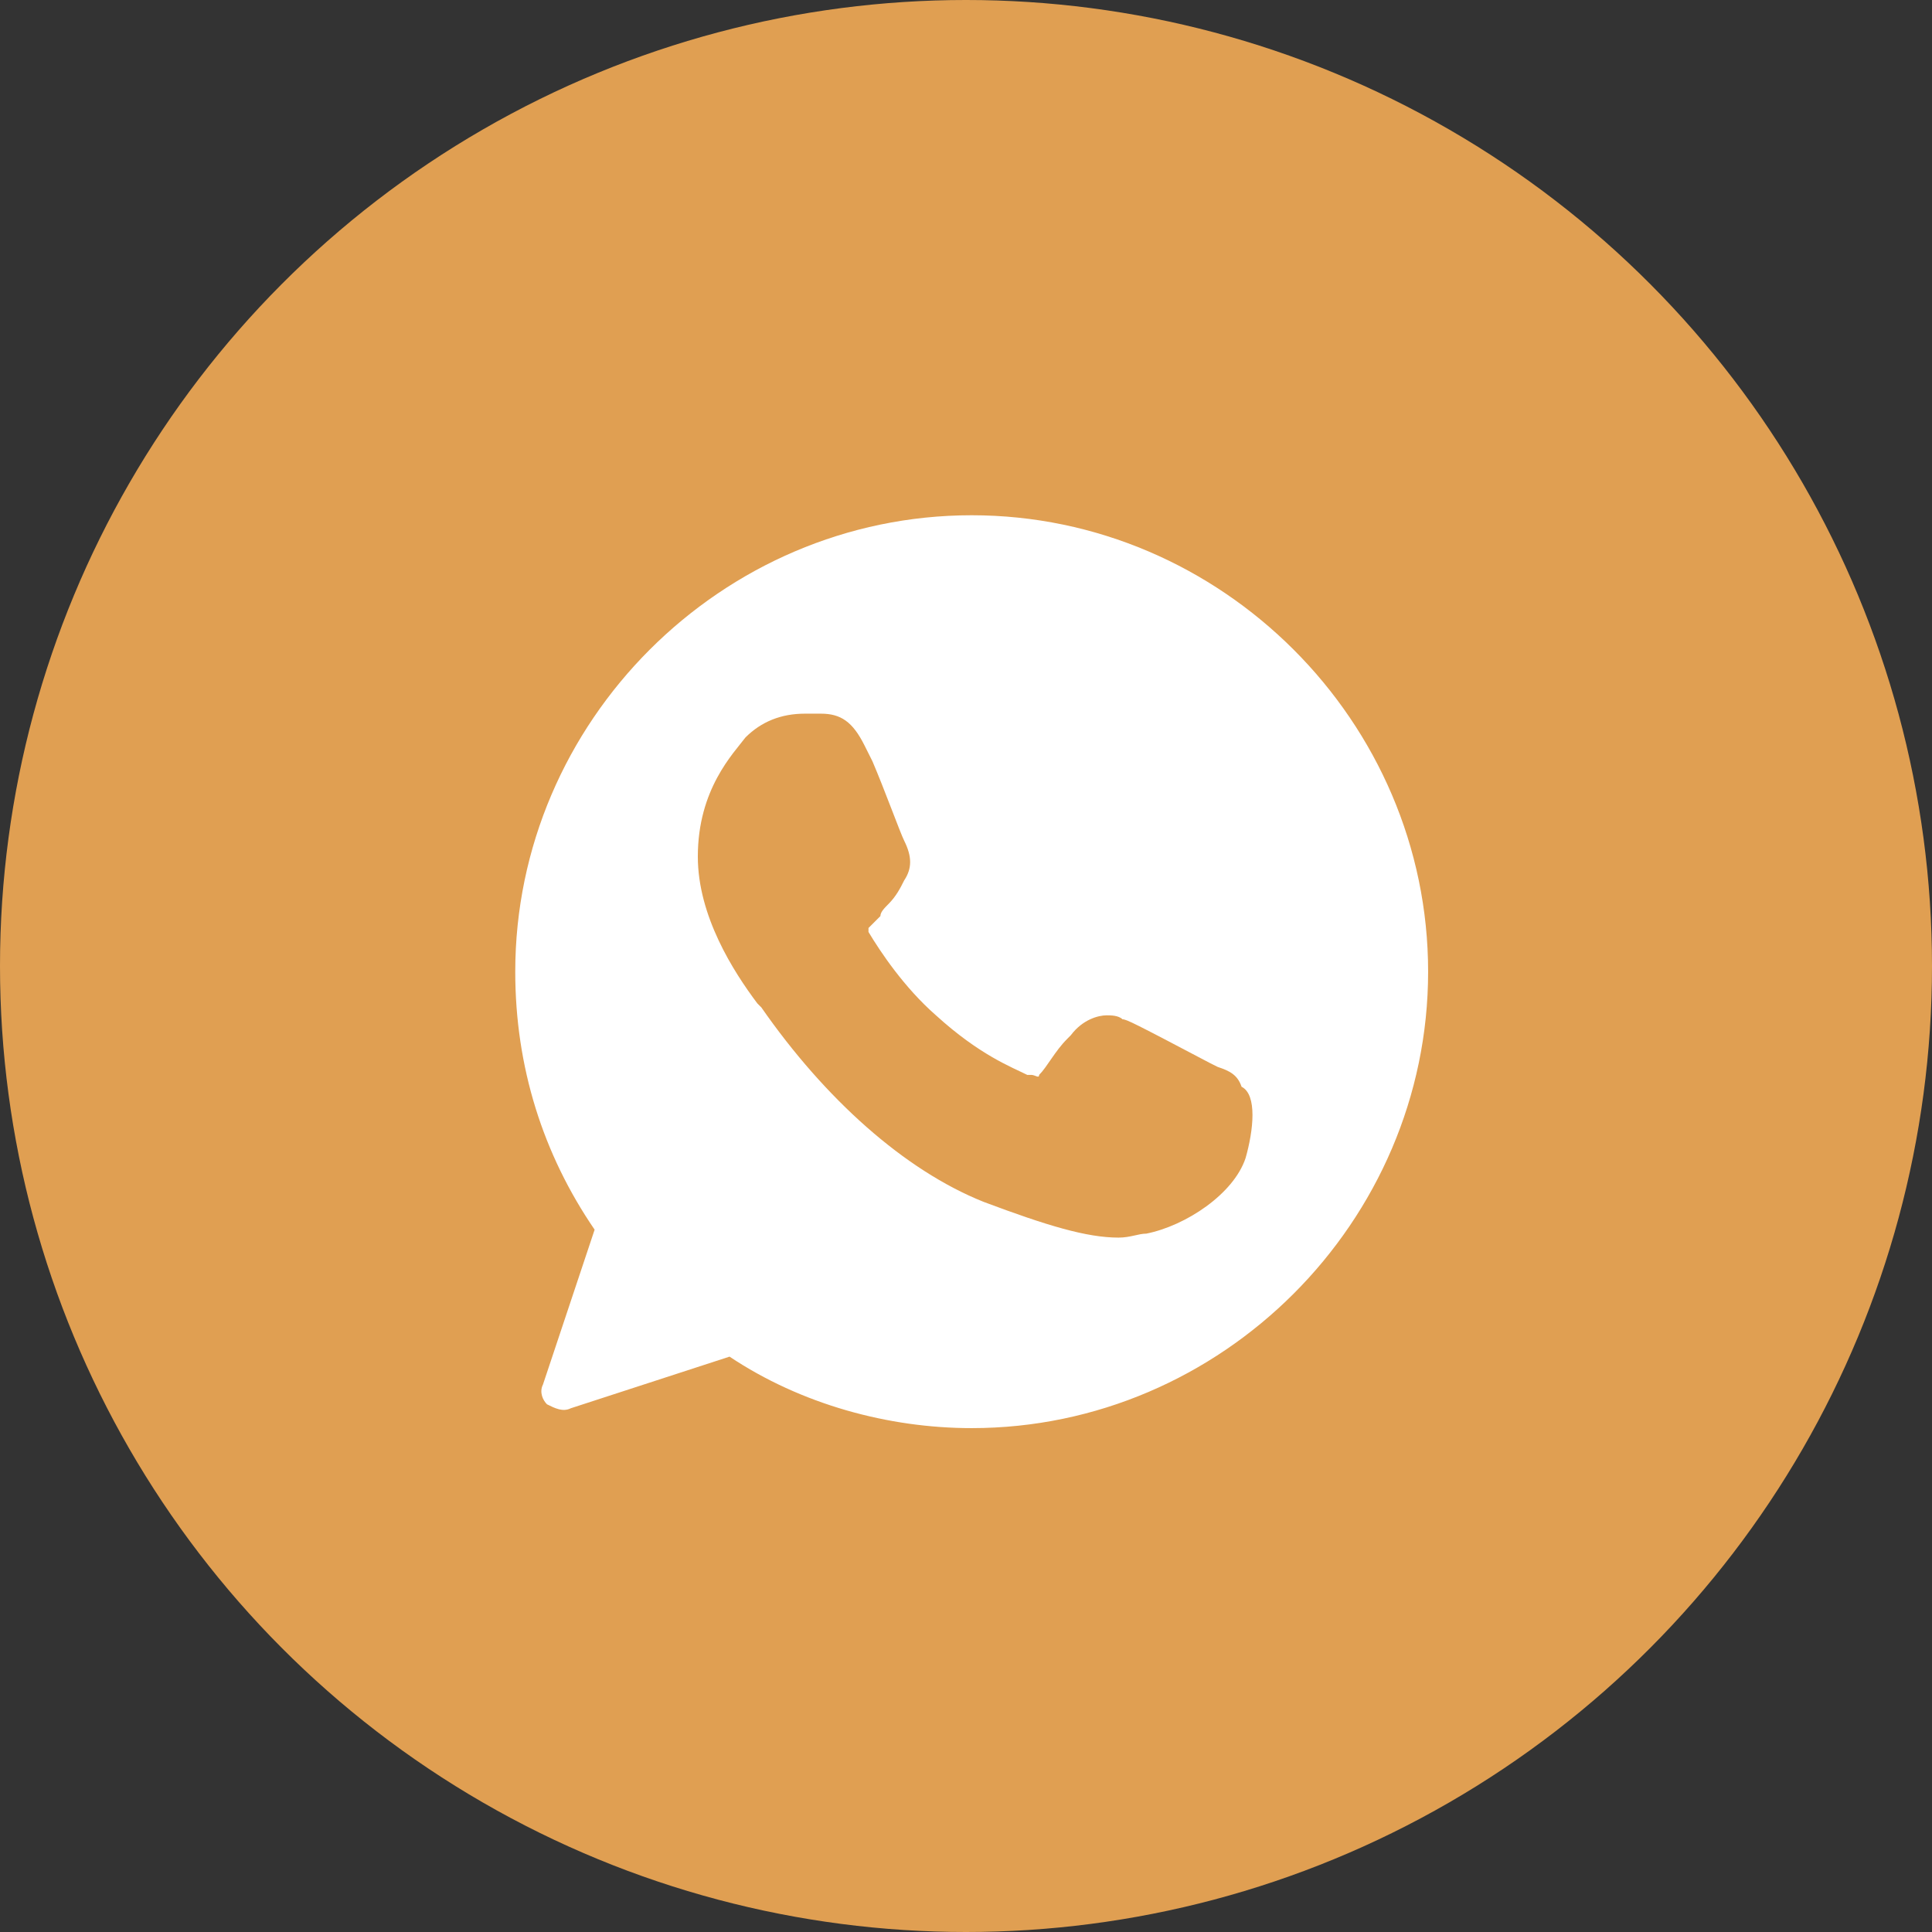
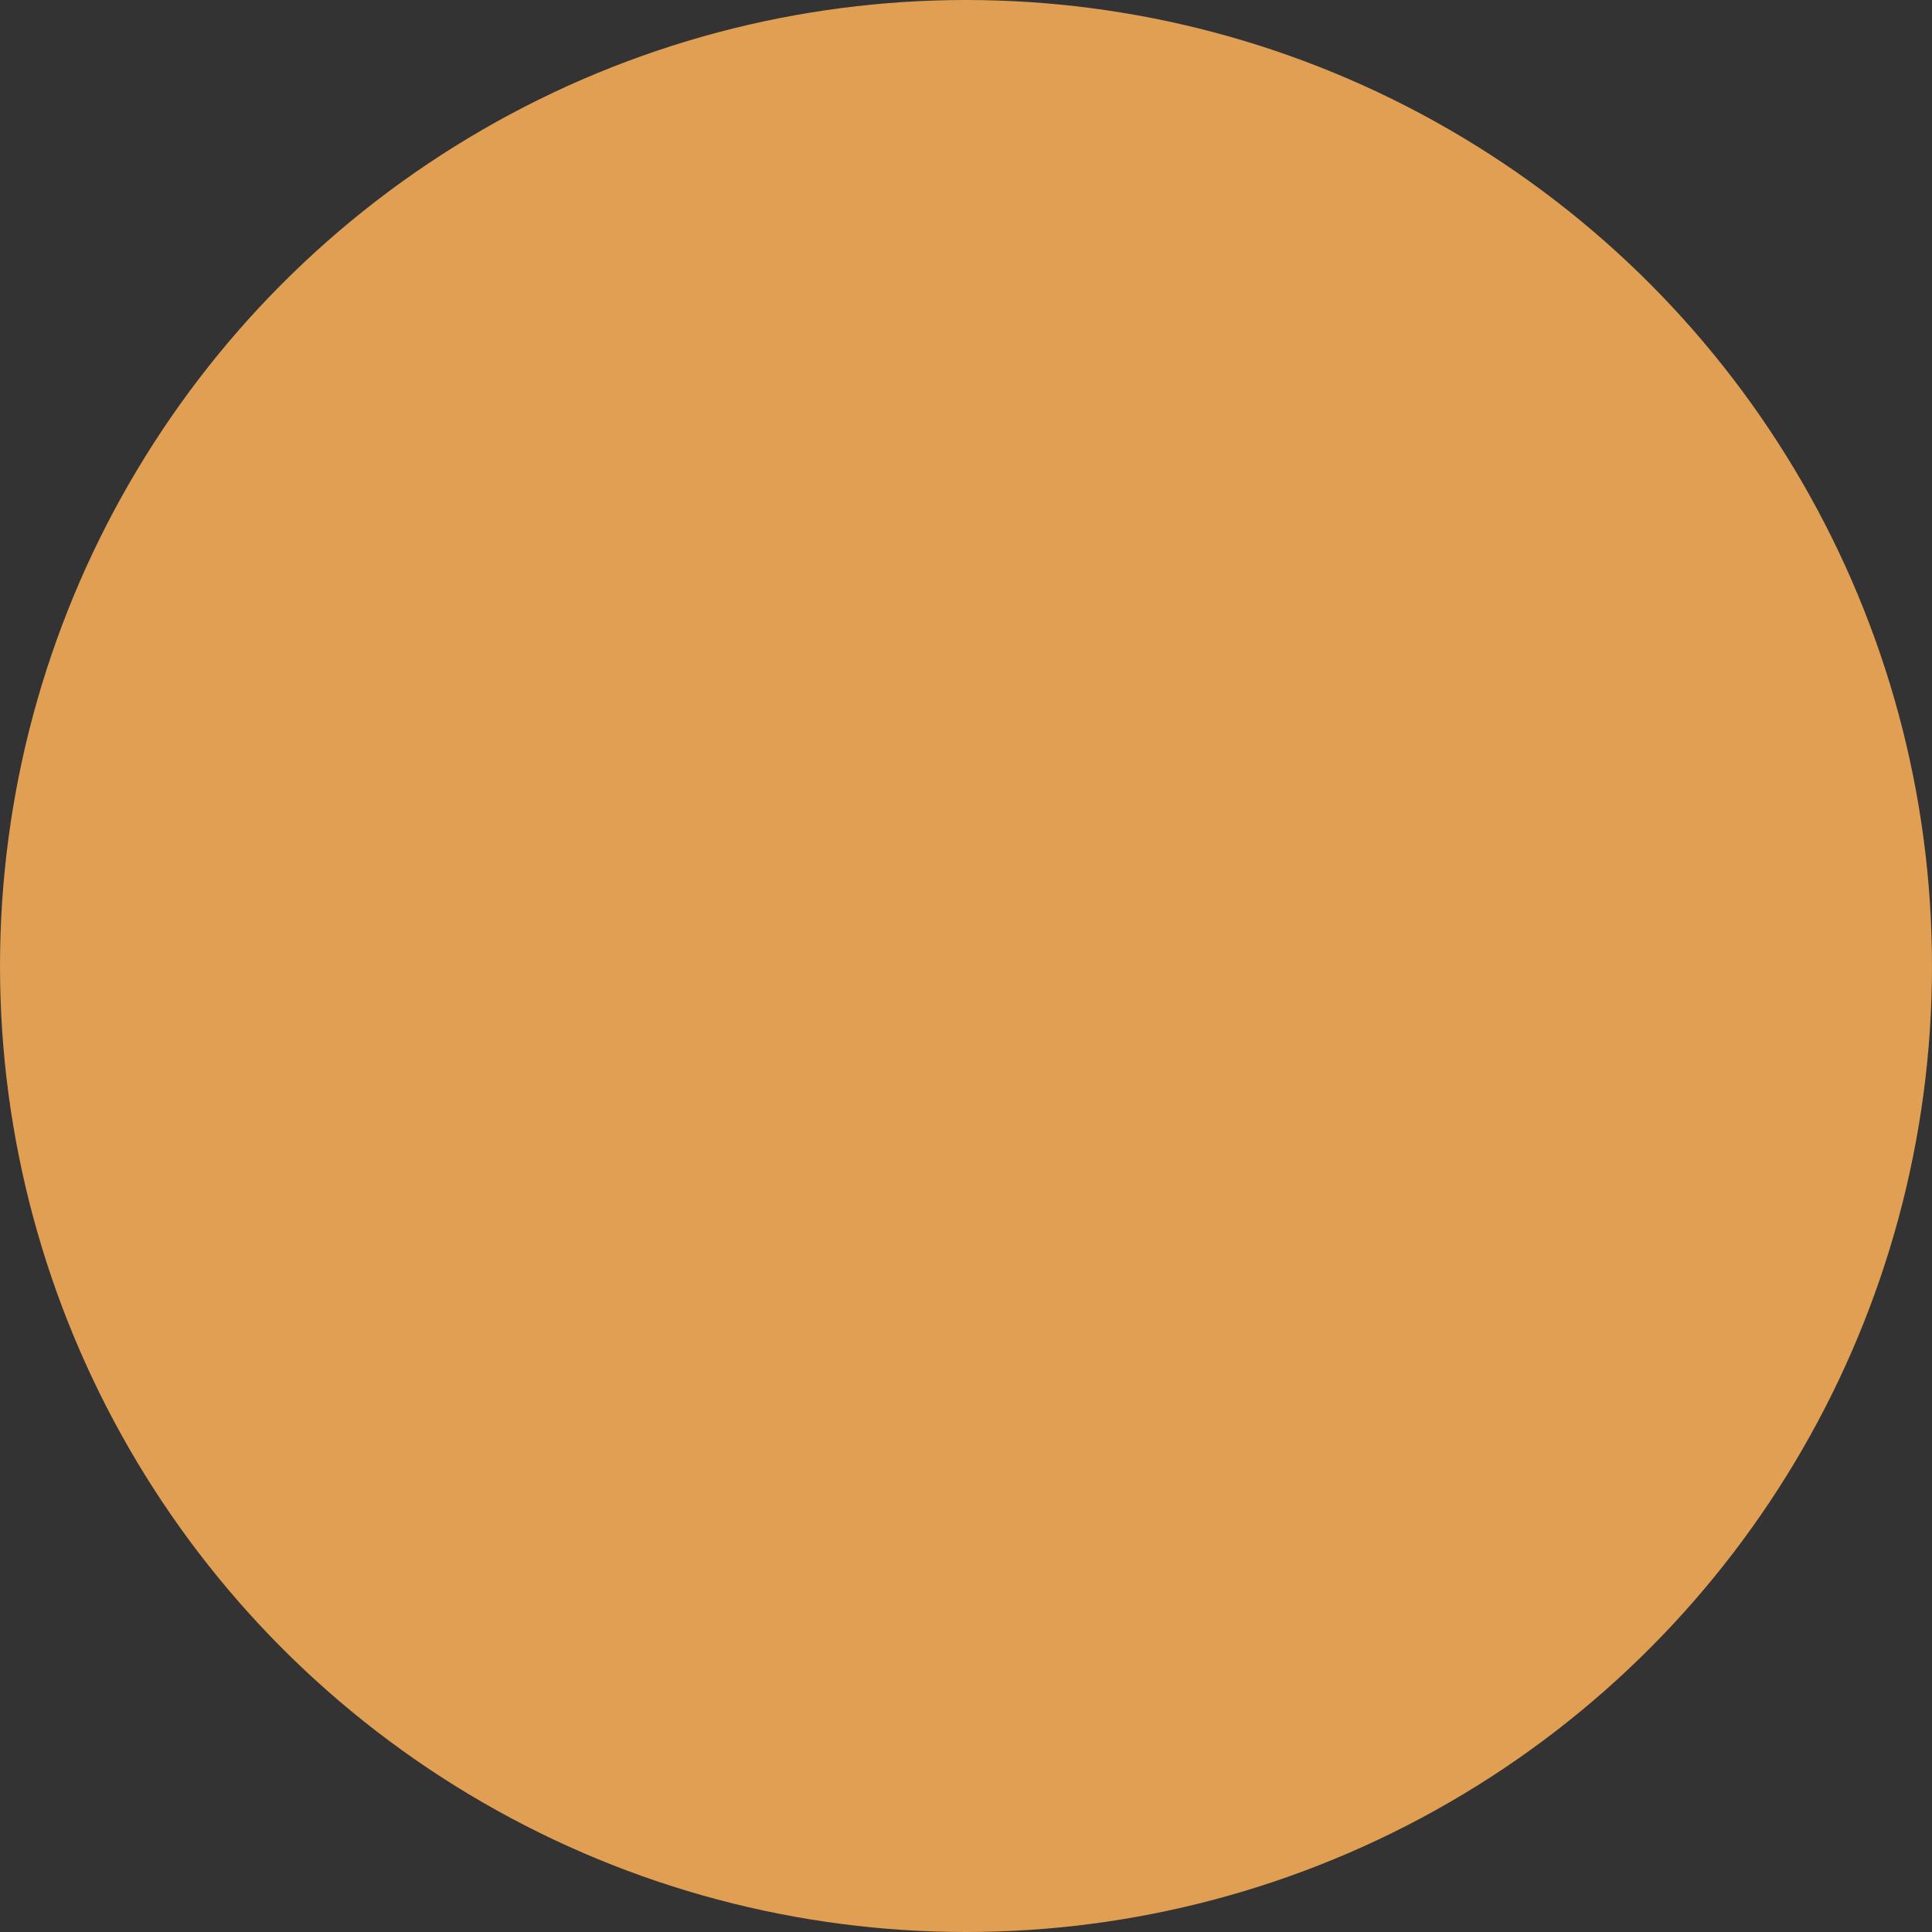
<svg xmlns="http://www.w3.org/2000/svg" width="36" height="36" viewBox="0 0 36 36" fill="none">
  <rect x="0" y="0" width="36" height="36" fill="#333333" stroke="none" />
  <circle cx="18" cy="18" r="18" fill="#E09F52" />
-   <path d="M18.106 9.601C13.446 9.601 9.601 13.446 9.601 18.106C9.601 19.881 10.118 21.508 11.08 22.913L10.118 25.797C10.044 25.945 10.118 26.093 10.192 26.167C10.34 26.241 10.488 26.315 10.636 26.241L13.594 25.279C14.925 26.167 16.552 26.611 18.106 26.611C22.765 26.611 26.611 22.765 26.611 18.106C26.611 13.446 22.765 9.601 18.106 9.601ZM23.209 21.581C22.987 22.247 22.099 22.839 21.36 22.987C21.212 22.987 21.064 23.061 20.842 23.061C20.25 23.061 19.511 22.839 18.328 22.395C16.848 21.803 15.369 20.472 14.186 18.771L14.112 18.697C13.668 18.106 13.003 17.07 13.003 15.961C13.003 14.704 13.668 14.038 13.89 13.742C14.186 13.446 14.556 13.298 14.999 13.298C15.073 13.298 15.147 13.298 15.221 13.298H15.295C15.665 13.298 15.887 13.446 16.109 13.89L16.257 14.186C16.479 14.704 16.774 15.517 16.848 15.665C16.996 15.961 16.996 16.183 16.848 16.405C16.774 16.552 16.7 16.7 16.552 16.848C16.479 16.922 16.405 16.996 16.405 17.07C16.331 17.144 16.257 17.218 16.183 17.292C16.183 17.366 16.183 17.366 16.183 17.366C16.405 17.736 16.848 18.401 17.44 18.919C18.253 19.659 18.845 19.881 19.141 20.029H19.215C19.289 20.029 19.363 20.102 19.363 20.029C19.511 19.881 19.659 19.585 19.881 19.363L19.954 19.289C20.176 18.993 20.472 18.919 20.62 18.919C20.694 18.919 20.842 18.919 20.916 18.993C20.99 18.993 21.138 19.067 22.543 19.807L22.691 19.881C22.913 19.954 23.061 20.029 23.135 20.25C23.43 20.398 23.357 21.064 23.209 21.581Z" fill="white" />
</svg>